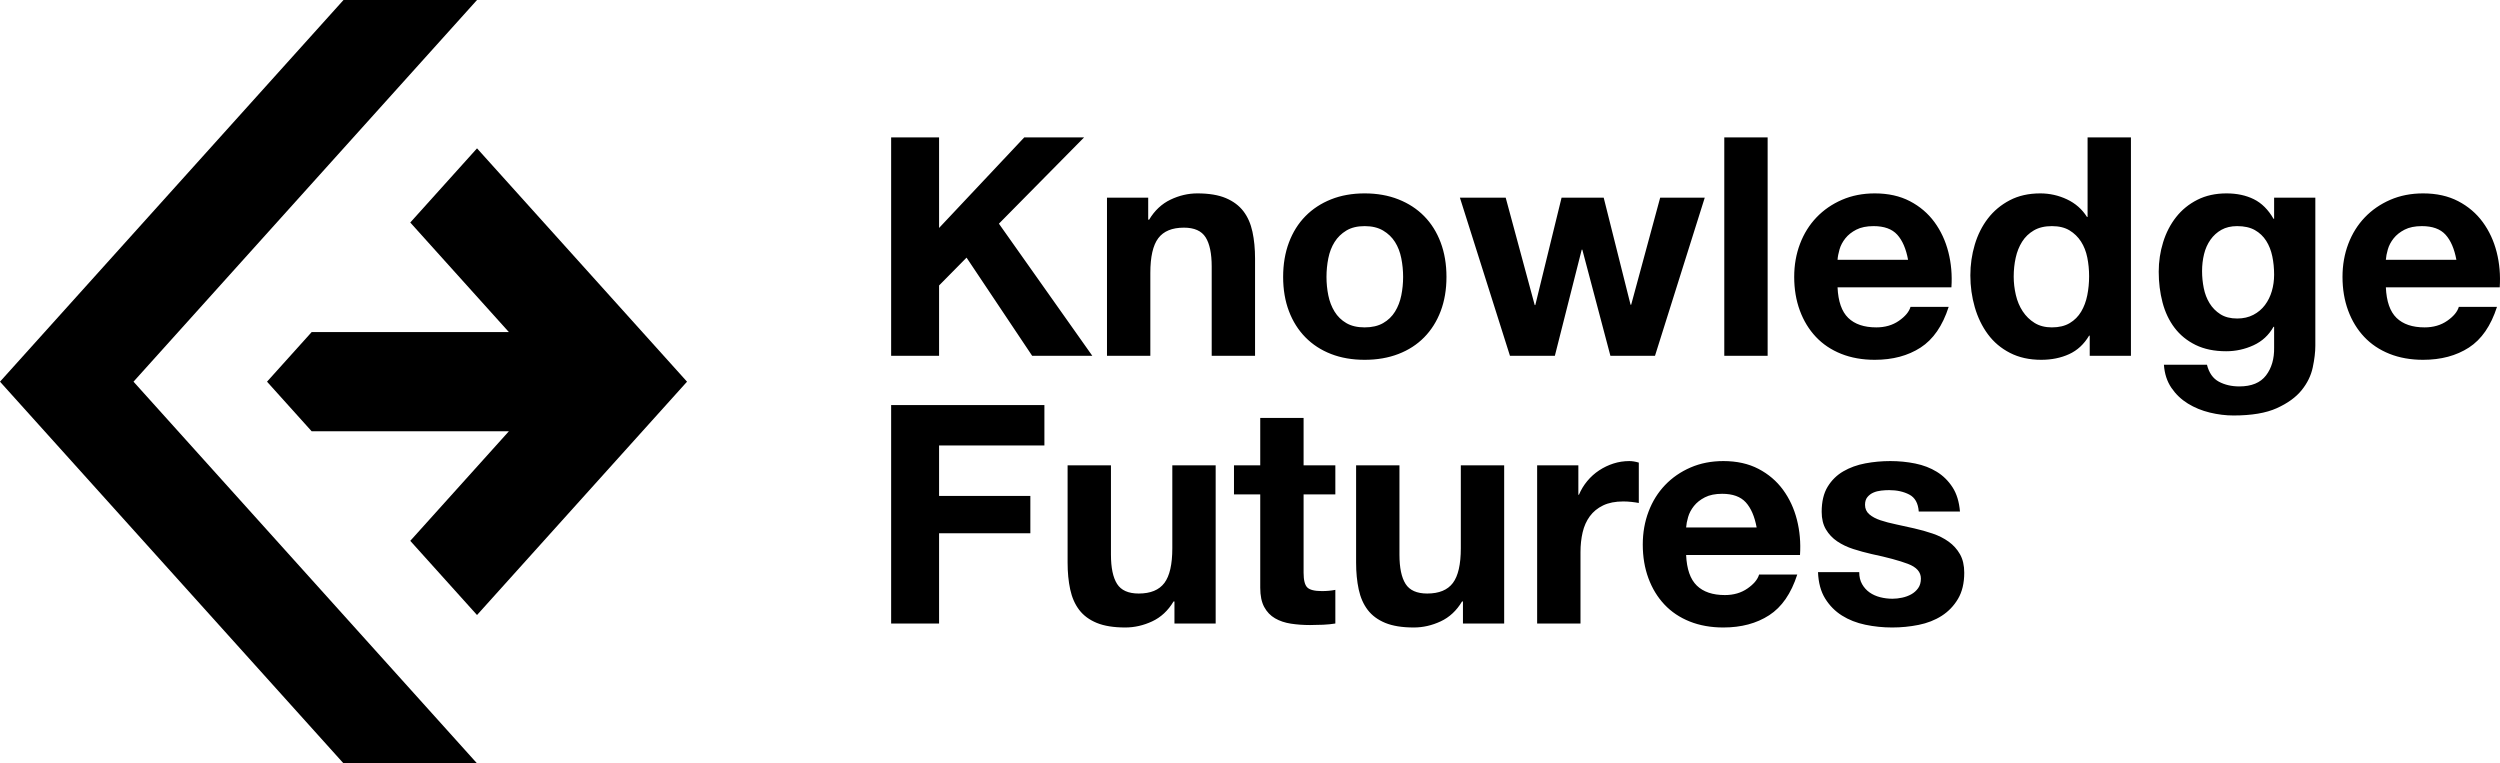
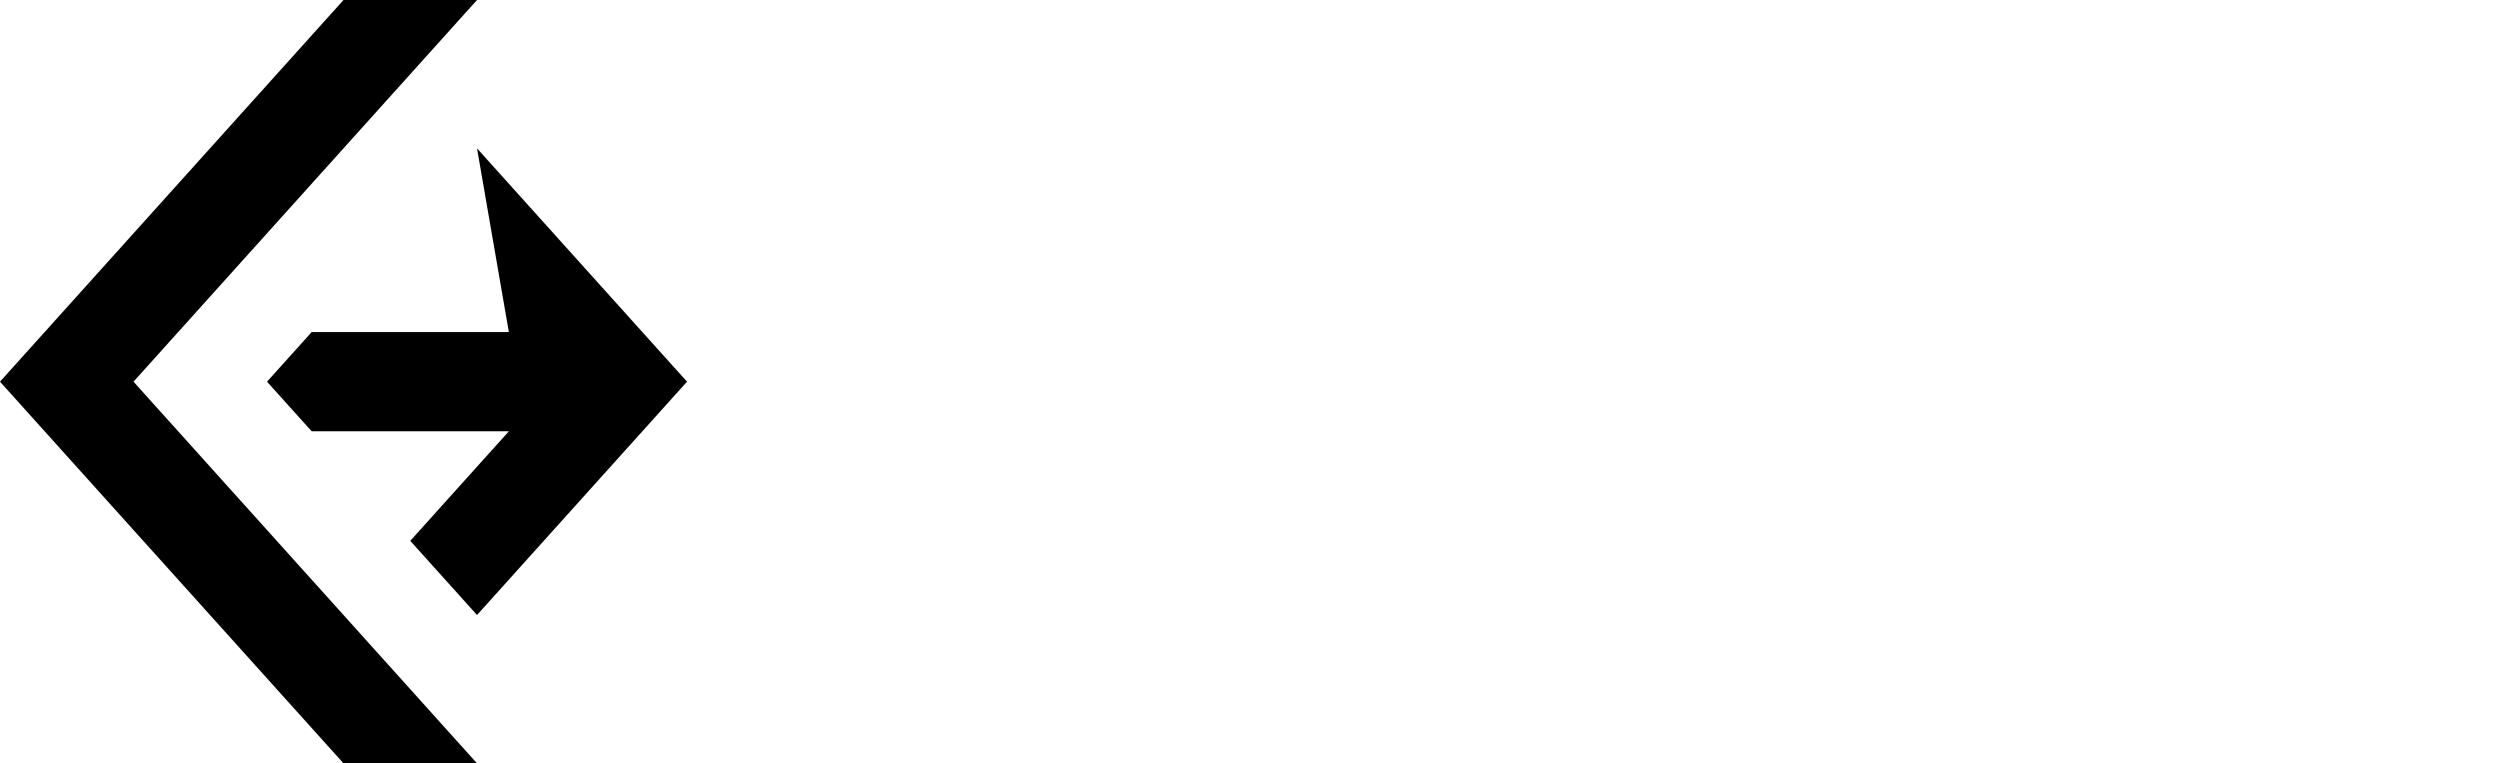
<svg xmlns="http://www.w3.org/2000/svg" width="655" height="200" viewBox="0 0 655 200" fill="none">
  <path fill-rule="evenodd" clip-rule="evenodd" d="M0 100L90 0H124.979L34.979 100L124.979 200H90L0 100Z" fill="#000" />
-   <path fill-rule="evenodd" clip-rule="evenodd" d="M69.959 100L81.659 87H133.32L107.49 58.299L124.979 38.866L180 100L124.979 161.134L107.49 141.701L133.32 113H81.659L69.959 100Z" fill="#000" />
-   <path fill-rule="evenodd" clip-rule="evenodd" d="M233.479 36H246.037V59.725L268.354 36H284.031L261.715 58.603L286.191 93.228H270.433L253.236 67.499L246.037 74.793V93.228H233.479V36ZM290.03 51.79H300.828V57.561H301.068C302.508 55.156 304.374 53.406 306.667 52.311C308.96 51.215 311.306 50.668 313.706 50.668C316.746 50.668 319.238 51.082 321.185 51.91C323.131 52.738 324.664 53.887 325.784 55.356C326.904 56.826 327.69 58.616 328.144 60.727C328.597 62.837 328.823 65.175 328.823 67.74V93.228H317.465V69.824C317.465 66.404 316.932 63.853 315.866 62.169C314.799 60.486 312.906 59.645 310.187 59.645C307.094 59.645 304.854 60.566 303.468 62.41C302.081 64.253 301.388 67.286 301.388 71.507V93.228H290.03V51.79ZM347.54 72.549C347.54 74.205 347.7 75.822 348.02 77.398C348.34 78.974 348.887 80.39 349.66 81.646C350.433 82.902 351.46 83.904 352.74 84.652C354.019 85.4 355.619 85.774 357.539 85.774C359.458 85.774 361.071 85.4 362.378 84.652C363.684 83.904 364.724 82.902 365.497 81.646C366.271 80.39 366.817 78.974 367.137 77.398C367.457 75.822 367.617 74.205 367.617 72.549C367.617 70.892 367.457 69.263 367.137 67.66C366.817 66.057 366.271 64.641 365.497 63.412C364.724 62.183 363.684 61.181 362.378 60.406C361.071 59.631 359.458 59.244 357.539 59.244C355.619 59.244 354.019 59.631 352.74 60.406C351.46 61.181 350.433 62.183 349.66 63.412C348.887 64.641 348.34 66.057 348.02 67.66C347.7 69.263 347.54 70.892 347.54 72.549ZM336.182 72.549C336.182 69.236 336.689 66.23 337.702 63.532C338.715 60.834 340.155 58.536 342.021 56.639C343.888 54.742 346.127 53.273 348.74 52.231C351.353 51.189 354.286 50.668 357.539 50.668C360.792 50.668 363.738 51.189 366.377 52.231C369.017 53.273 371.27 54.742 373.136 56.639C375.002 58.536 376.442 60.834 377.455 63.532C378.469 66.23 378.975 69.236 378.975 72.549C378.975 75.862 378.469 78.854 377.455 81.526C376.442 84.198 375.002 86.482 373.136 88.379C371.27 90.276 369.017 91.732 366.377 92.747C363.738 93.762 360.792 94.27 357.539 94.27C354.286 94.27 351.353 93.762 348.74 92.747C346.127 91.732 343.888 90.276 342.021 88.379C340.155 86.482 338.715 84.198 337.702 81.526C336.689 78.854 336.182 75.862 336.182 72.549ZM433.606 93.228H421.928L414.569 65.415H414.409L407.37 93.228H395.612L382.495 51.79H394.492L402.091 79.923H402.251L409.13 51.79H420.168L427.207 79.843H427.367L434.966 51.79H446.644L433.606 93.228ZM451.763 36H463.121V93.228H451.763V36ZM499.915 68.061C499.382 65.175 498.435 62.984 497.075 61.488C495.716 59.992 493.649 59.244 490.876 59.244C489.063 59.244 487.557 59.551 486.357 60.166C485.157 60.78 484.197 61.541 483.478 62.45C482.758 63.358 482.251 64.32 481.958 65.335C481.665 66.351 481.491 67.259 481.438 68.061H499.915ZM481.438 75.274C481.598 78.961 482.531 81.633 484.237 83.289C485.944 84.946 488.397 85.774 491.596 85.774C493.889 85.774 495.862 85.2 497.515 84.051C499.168 82.902 500.181 81.686 500.555 80.404H510.553C508.953 85.373 506.5 88.927 503.194 91.064C499.888 93.201 495.889 94.27 491.196 94.27C487.943 94.27 485.011 93.749 482.398 92.707C479.785 91.665 477.572 90.182 475.759 88.259C473.946 86.335 472.546 84.037 471.56 81.366C470.573 78.694 470.08 75.755 470.08 72.549C470.08 69.45 470.586 66.564 471.6 63.893C472.613 61.221 474.052 58.91 475.919 56.959C477.785 55.009 480.011 53.473 482.598 52.351C485.184 51.229 488.05 50.668 491.196 50.668C494.716 50.668 497.782 51.349 500.395 52.712C503.008 54.074 505.154 55.904 506.834 58.202C508.513 60.5 509.726 63.118 510.473 66.057C511.22 68.996 511.486 72.068 511.273 75.274H481.438ZM547.347 72.389C547.347 70.679 547.187 69.036 546.867 67.459C546.547 65.883 546 64.494 545.227 63.291C544.454 62.089 543.454 61.114 542.228 60.366C541.001 59.618 539.455 59.244 537.588 59.244C535.722 59.244 534.149 59.618 532.869 60.366C531.59 61.114 530.563 62.103 529.79 63.332C529.017 64.561 528.457 65.963 528.11 67.54C527.763 69.116 527.59 70.759 527.59 72.469C527.59 74.072 527.777 75.675 528.15 77.278C528.523 78.881 529.123 80.31 529.95 81.566C530.776 82.822 531.816 83.837 533.069 84.612C534.322 85.386 535.829 85.774 537.588 85.774C539.455 85.774 541.015 85.4 542.268 84.652C543.521 83.904 544.521 82.902 545.267 81.646C546.014 80.39 546.547 78.961 546.867 77.358C547.187 75.755 547.347 74.099 547.347 72.389ZM547.507 87.938H547.347C546.014 90.182 544.267 91.799 542.108 92.787C539.948 93.776 537.509 94.27 534.789 94.27C531.696 94.27 528.977 93.669 526.63 92.466C524.284 91.264 522.351 89.635 520.831 87.577C519.312 85.52 518.165 83.156 517.392 80.484C516.619 77.812 516.232 75.034 516.232 72.148C516.232 69.37 516.619 66.685 517.392 64.093C518.165 61.501 519.312 59.217 520.831 57.24C522.351 55.263 524.257 53.673 526.55 52.471C528.843 51.269 531.509 50.668 534.549 50.668C537.002 50.668 539.335 51.189 541.548 52.231C543.761 53.273 545.507 54.809 546.787 56.839H546.947V36H558.305V93.228H547.507V87.938ZM586.14 83.45C587.74 83.45 589.153 83.129 590.38 82.488C591.606 81.847 592.619 80.992 593.419 79.923C594.219 78.854 594.819 77.639 595.219 76.276C595.619 74.913 595.819 73.484 595.819 71.988C595.819 70.278 595.659 68.662 595.339 67.139C595.019 65.616 594.486 64.267 593.739 63.091C592.992 61.916 592.006 60.98 590.78 60.286C589.553 59.591 588.007 59.244 586.14 59.244C584.541 59.244 583.168 59.565 582.021 60.206C580.875 60.847 579.915 61.715 579.142 62.811C578.368 63.906 577.808 65.162 577.462 66.578C577.115 67.994 576.942 69.477 576.942 71.026C576.942 72.522 577.089 74.005 577.382 75.475C577.675 76.944 578.182 78.266 578.902 79.442C579.621 80.618 580.568 81.579 581.741 82.327C582.914 83.076 584.381 83.45 586.14 83.45ZM606.617 90.583C606.617 92.24 606.39 94.136 605.937 96.274C605.484 98.411 604.511 100.402 603.017 102.245C601.524 104.088 599.365 105.651 596.539 106.934C593.712 108.216 589.926 108.857 585.181 108.857C583.154 108.857 581.088 108.604 578.982 108.096C576.875 107.588 574.956 106.8 573.223 105.732C571.489 104.663 570.05 103.287 568.903 101.604C567.757 99.921 567.104 97.903 566.944 95.552H578.222C578.755 97.69 579.795 99.172 581.341 100.001C582.888 100.829 584.674 101.243 586.7 101.243C589.9 101.243 592.233 100.281 593.699 98.358C595.165 96.434 595.872 94.003 595.819 91.064V85.614H595.659C594.432 87.804 592.686 89.421 590.42 90.463C588.153 91.505 585.767 92.026 583.261 92.026C580.168 92.026 577.502 91.478 575.262 90.383C573.023 89.287 571.183 87.791 569.743 85.894C568.303 83.997 567.25 81.78 566.584 79.242C565.917 76.704 565.584 74.018 565.584 71.186C565.584 68.515 565.97 65.936 566.744 63.452C567.517 60.967 568.65 58.776 570.143 56.879C571.636 54.983 573.489 53.473 575.702 52.351C577.915 51.229 580.461 50.668 583.341 50.668C586.06 50.668 588.447 51.175 590.5 52.191C592.553 53.206 594.272 54.916 595.659 57.32H595.819V51.79H606.617V90.583ZM643.571 68.061C643.037 65.175 642.091 62.984 640.731 61.488C639.371 59.992 637.305 59.244 634.532 59.244C632.719 59.244 631.213 59.551 630.013 60.166C628.813 60.78 627.853 61.541 627.133 62.45C626.414 63.358 625.907 64.32 625.614 65.335C625.32 66.351 625.147 67.259 625.094 68.061H643.571ZM625.094 75.274C625.254 78.961 626.187 81.633 627.893 83.289C629.6 84.946 632.053 85.774 635.252 85.774C637.545 85.774 639.518 85.2 641.171 84.051C642.824 82.902 643.837 81.686 644.211 80.404H654.209C652.609 85.373 650.156 88.927 646.85 91.064C643.544 93.201 639.545 94.27 634.852 94.27C631.599 94.27 628.667 93.749 626.054 92.707C623.441 91.665 621.228 90.182 619.415 88.259C617.602 86.335 616.202 84.037 615.215 81.366C614.229 78.694 613.736 75.755 613.736 72.549C613.736 69.45 614.242 66.564 615.255 63.893C616.269 61.221 617.708 58.91 619.575 56.959C621.441 55.009 623.667 53.473 626.254 52.351C628.84 51.229 631.706 50.668 634.852 50.668C638.372 50.668 641.438 51.349 644.051 52.712C646.664 54.074 648.81 55.904 650.49 58.202C652.169 60.5 653.382 63.118 654.129 66.057C654.875 68.996 655.142 72.068 654.929 75.274H625.094ZM233.479 106.132H273.633V116.712H246.037V129.937H269.953V139.716H246.037V163.36H233.479V106.132ZM318.505 163.36H307.707V157.589H307.467C306.027 159.994 304.161 161.731 301.868 162.799C299.575 163.868 297.229 164.402 294.829 164.402C291.79 164.402 289.297 164.002 287.35 163.2C285.404 162.398 283.871 161.263 282.751 159.794C281.631 158.324 280.845 156.534 280.392 154.423C279.938 152.313 279.712 149.975 279.712 147.41V121.922H291.07V145.326C291.07 148.746 291.603 151.298 292.67 152.981C293.736 154.664 295.629 155.505 298.349 155.505C301.441 155.505 303.681 154.584 305.067 152.74C306.454 150.897 307.147 147.864 307.147 143.643V121.922H318.505V163.36ZM341.541 121.922H349.86V129.536H341.541V150.055C341.541 151.979 341.861 153.261 342.501 153.902C343.141 154.544 344.421 154.864 346.341 154.864C346.98 154.864 347.594 154.838 348.18 154.784C348.767 154.731 349.327 154.651 349.86 154.544V163.36C348.9 163.521 347.834 163.627 346.661 163.681C345.487 163.734 344.341 163.761 343.221 163.761C341.461 163.761 339.795 163.641 338.222 163.4C336.649 163.16 335.262 162.692 334.063 161.998C332.863 161.303 331.916 160.315 331.223 159.032C330.53 157.75 330.183 156.067 330.183 153.983V129.536H323.304V121.922H330.183V109.499H341.541V121.922ZM394.093 163.36H383.294V157.589H383.054C381.615 159.994 379.748 161.731 377.455 162.799C375.162 163.868 372.816 164.402 370.417 164.402C367.377 164.402 364.884 164.002 362.938 163.2C360.991 162.398 359.458 161.263 358.339 159.794C357.219 158.324 356.432 156.534 355.979 154.423C355.526 152.313 355.299 149.975 355.299 147.41V121.922H366.657V145.326C366.657 148.746 367.19 151.298 368.257 152.981C369.323 154.664 371.216 155.505 373.936 155.505C377.029 155.505 379.268 154.584 380.655 152.74C382.041 150.897 382.734 147.864 382.734 143.643V121.922H394.093V163.36ZM402.731 121.922H413.529V129.617H413.689C414.223 128.334 414.942 127.145 415.849 126.05C416.755 124.954 417.795 124.019 418.968 123.245C420.142 122.47 421.395 121.869 422.728 121.441C424.061 121.014 425.447 120.8 426.887 120.8C427.634 120.8 428.46 120.934 429.367 121.201V131.781C428.833 131.674 428.194 131.58 427.447 131.5C426.7 131.42 425.981 131.38 425.287 131.38C423.208 131.38 421.448 131.727 420.008 132.422C418.568 133.117 417.409 134.065 416.529 135.267C415.649 136.47 415.022 137.872 414.649 139.475C414.276 141.078 414.089 142.815 414.089 144.685V163.36H402.731V121.922ZM460.241 138.193C459.708 135.307 458.762 133.117 457.402 131.62C456.042 130.124 453.976 129.376 451.203 129.376C449.39 129.376 447.884 129.683 446.684 130.298C445.484 130.912 444.524 131.674 443.804 132.582C443.084 133.491 442.578 134.452 442.284 135.468C441.991 136.483 441.818 137.391 441.765 138.193H460.241ZM441.765 145.406C441.925 149.093 442.858 151.765 444.564 153.422C446.27 155.078 448.723 155.906 451.923 155.906C454.216 155.906 456.189 155.332 457.842 154.183C459.495 153.034 460.508 151.819 460.881 150.536H470.88C469.28 155.506 466.827 159.059 463.521 161.196C460.215 163.334 456.215 164.402 451.523 164.402C448.27 164.402 445.337 163.881 442.724 162.839C440.111 161.797 437.899 160.315 436.086 158.391C434.272 156.467 432.873 154.17 431.886 151.498C430.9 148.826 430.406 145.887 430.406 142.681C430.406 139.582 430.913 136.697 431.926 134.025C432.939 131.353 434.379 129.042 436.245 127.092C438.112 125.142 440.338 123.605 442.924 122.483C445.511 121.361 448.377 120.8 451.523 120.8C455.042 120.8 458.108 121.481 460.721 122.844C463.334 124.206 465.481 126.037 467.16 128.334C468.84 130.632 470.053 133.25 470.8 136.189C471.546 139.128 471.813 142.2 471.6 145.406H441.765ZM487.117 149.895C487.117 151.124 487.37 152.179 487.877 153.061C488.383 153.943 489.037 154.664 489.836 155.225C490.636 155.786 491.556 156.2 492.596 156.467C493.636 156.734 494.716 156.868 495.835 156.868C496.635 156.868 497.475 156.775 498.355 156.588C499.235 156.401 500.035 156.107 500.755 155.706C501.475 155.305 502.074 154.771 502.554 154.103C503.034 153.435 503.274 152.593 503.274 151.578C503.274 149.868 502.141 148.586 499.875 147.731C497.609 146.876 494.449 146.021 490.396 145.166C488.743 144.792 487.13 144.351 485.557 143.843C483.984 143.336 482.584 142.668 481.358 141.84C480.131 141.011 479.145 139.97 478.398 138.714C477.652 137.458 477.279 135.922 477.279 134.105C477.279 131.433 477.799 129.243 478.838 127.533C479.878 125.823 481.251 124.474 482.958 123.485C484.664 122.497 486.584 121.802 488.717 121.401C490.85 121 493.036 120.8 495.276 120.8C497.515 120.8 499.688 121.014 501.794 121.441C503.901 121.869 505.78 122.59 507.434 123.605C509.087 124.621 510.46 125.97 511.553 127.653C512.646 129.336 513.299 131.46 513.513 134.025H502.714C502.554 131.834 501.728 130.351 500.235 129.577C498.742 128.802 496.982 128.414 494.956 128.414C494.316 128.414 493.623 128.454 492.876 128.535C492.129 128.615 491.45 128.788 490.836 129.056C490.223 129.323 489.703 129.71 489.277 130.218C488.85 130.725 488.637 131.407 488.637 132.262C488.637 133.277 489.01 134.105 489.757 134.746C490.503 135.388 491.476 135.909 492.676 136.309C493.876 136.71 495.249 137.071 496.795 137.391C498.342 137.712 499.915 138.059 501.515 138.433C503.168 138.807 504.781 139.261 506.354 139.796C507.927 140.33 509.327 141.038 510.553 141.92C511.779 142.802 512.766 143.897 513.513 145.206C514.259 146.515 514.632 148.132 514.632 150.055C514.632 152.78 514.086 155.065 512.993 156.908C511.899 158.752 510.473 160.234 508.713 161.357C506.954 162.479 504.941 163.267 502.674 163.721C500.408 164.175 498.102 164.402 495.755 164.402C493.356 164.402 491.01 164.162 488.717 163.681C486.424 163.2 484.384 162.398 482.598 161.276C480.811 160.154 479.345 158.671 478.198 156.828C477.052 154.984 476.425 152.673 476.319 149.895H487.117Z" fill="#000" />
+   <path fill-rule="evenodd" clip-rule="evenodd" d="M69.959 100L81.659 87H133.32L124.979 38.866L180 100L124.979 161.134L107.49 141.701L133.32 113H81.659L69.959 100Z" fill="#000" />
</svg>